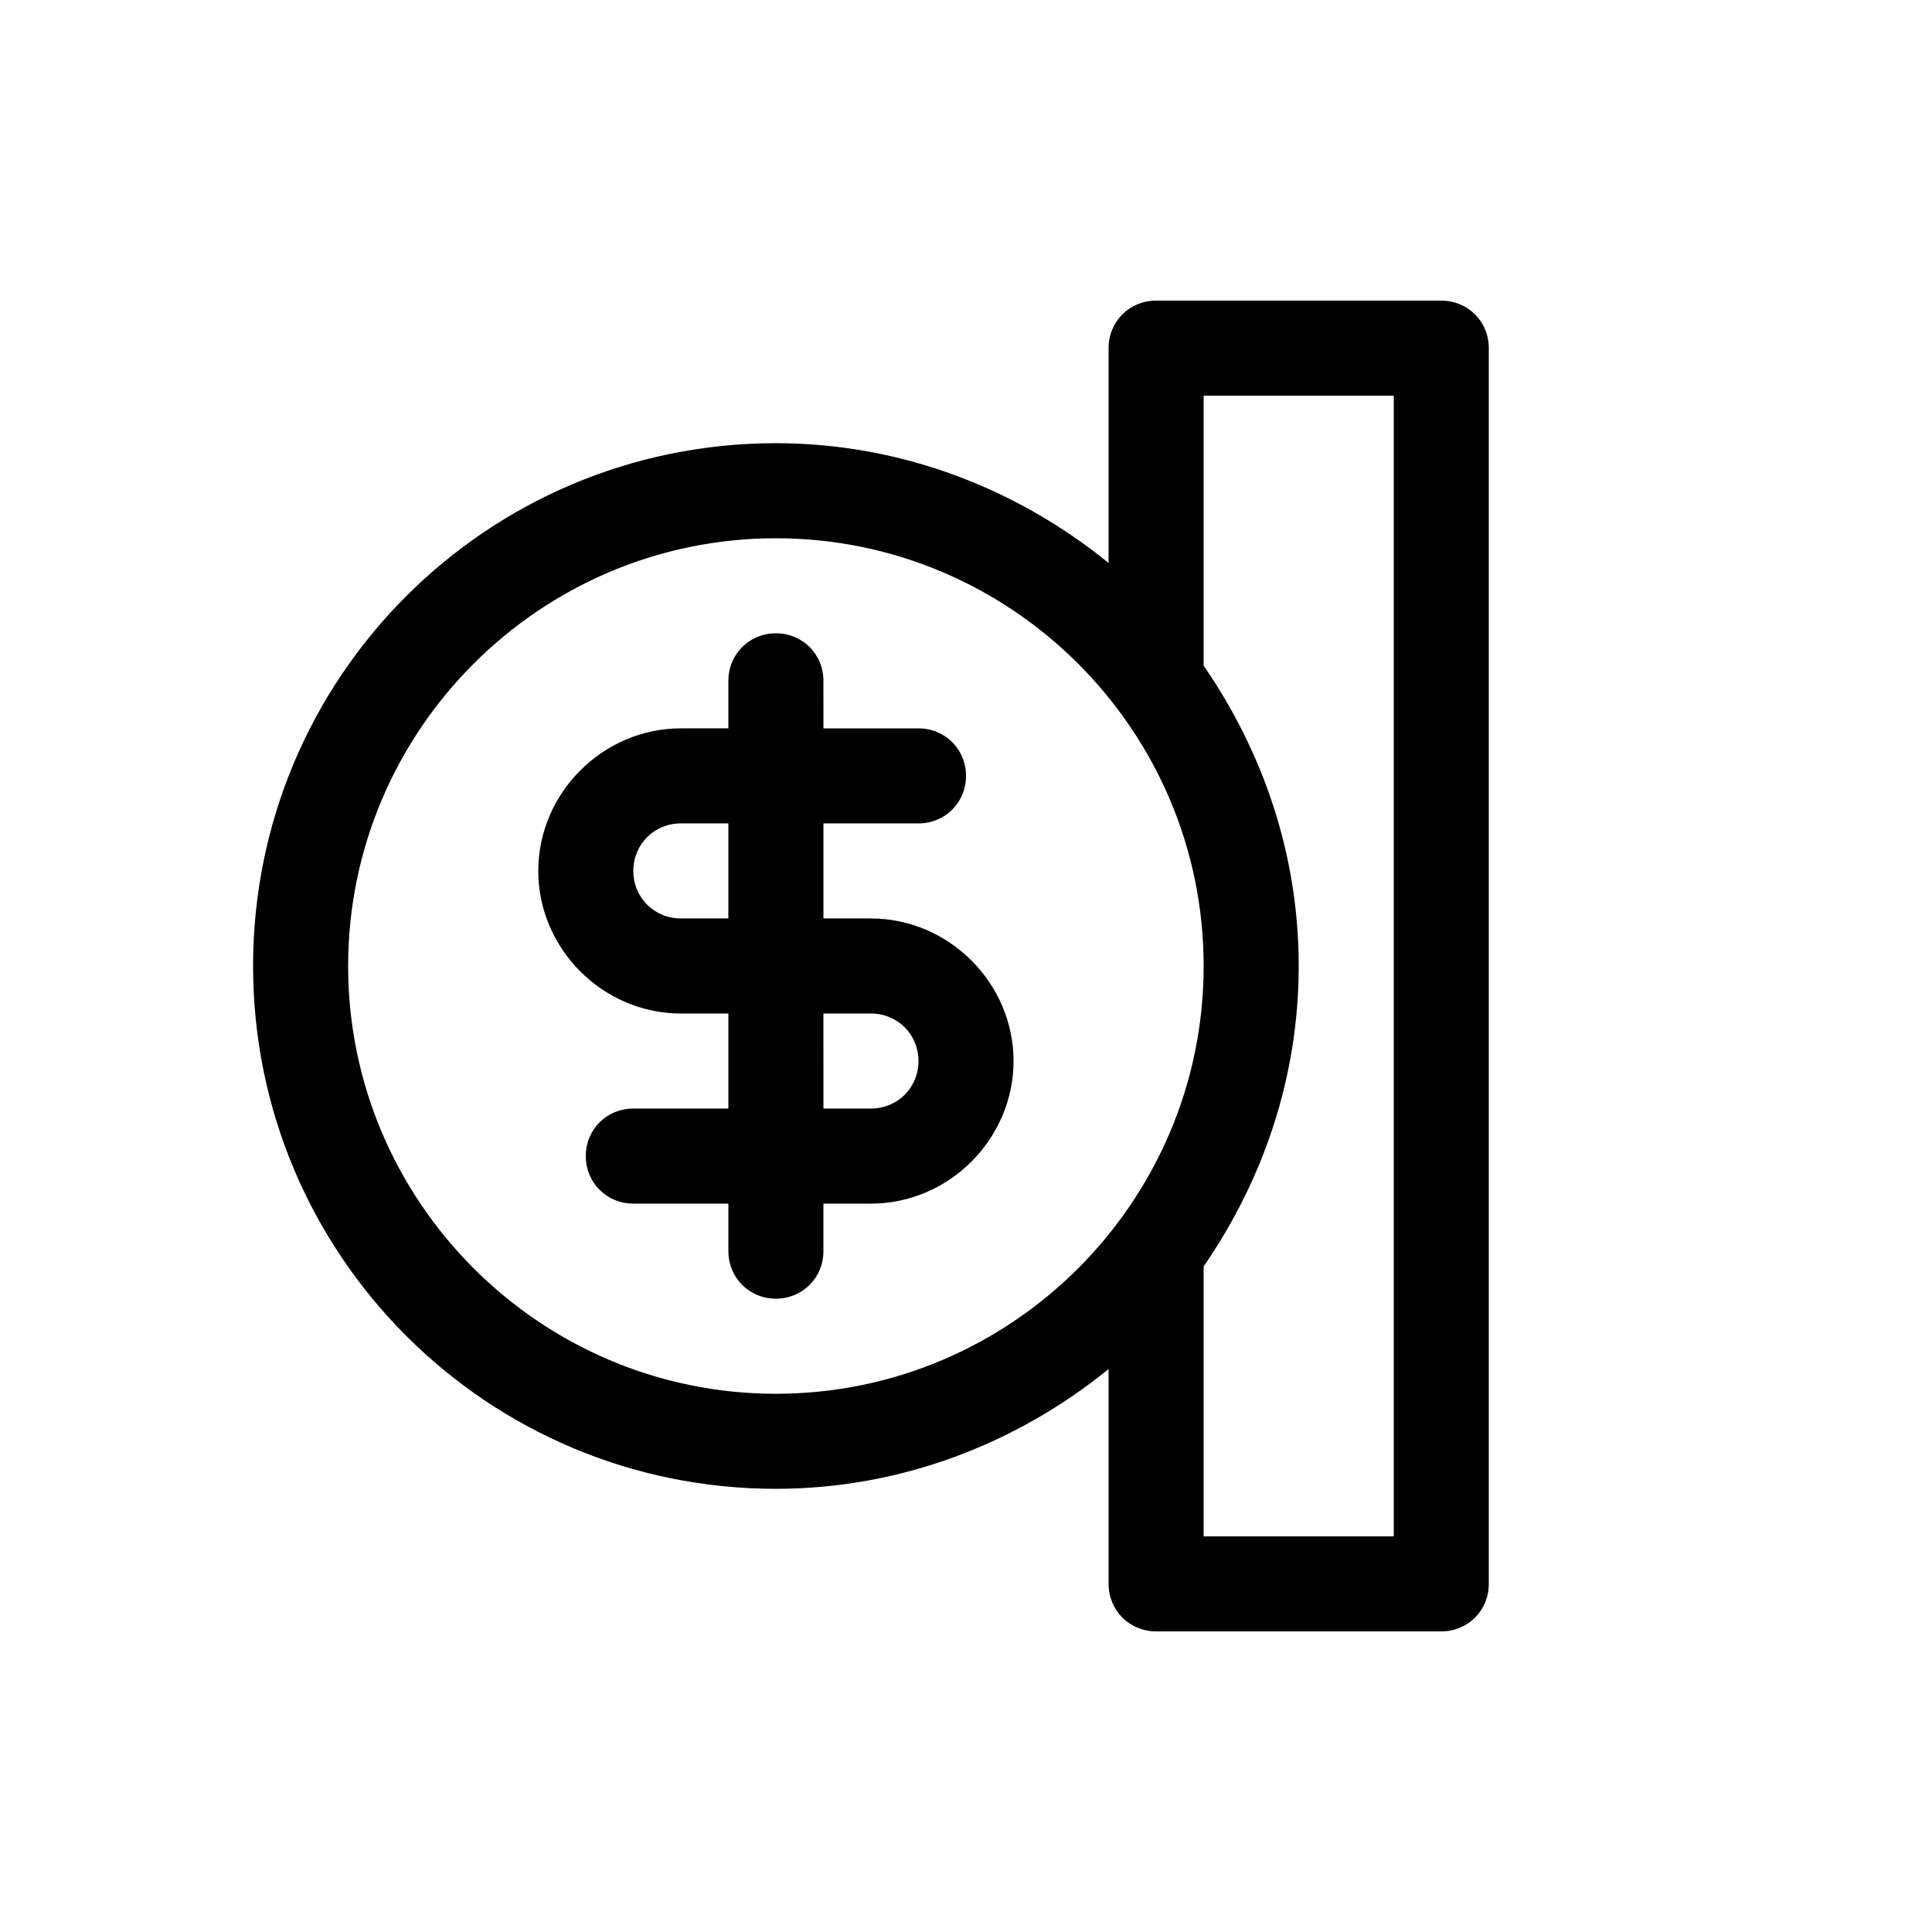
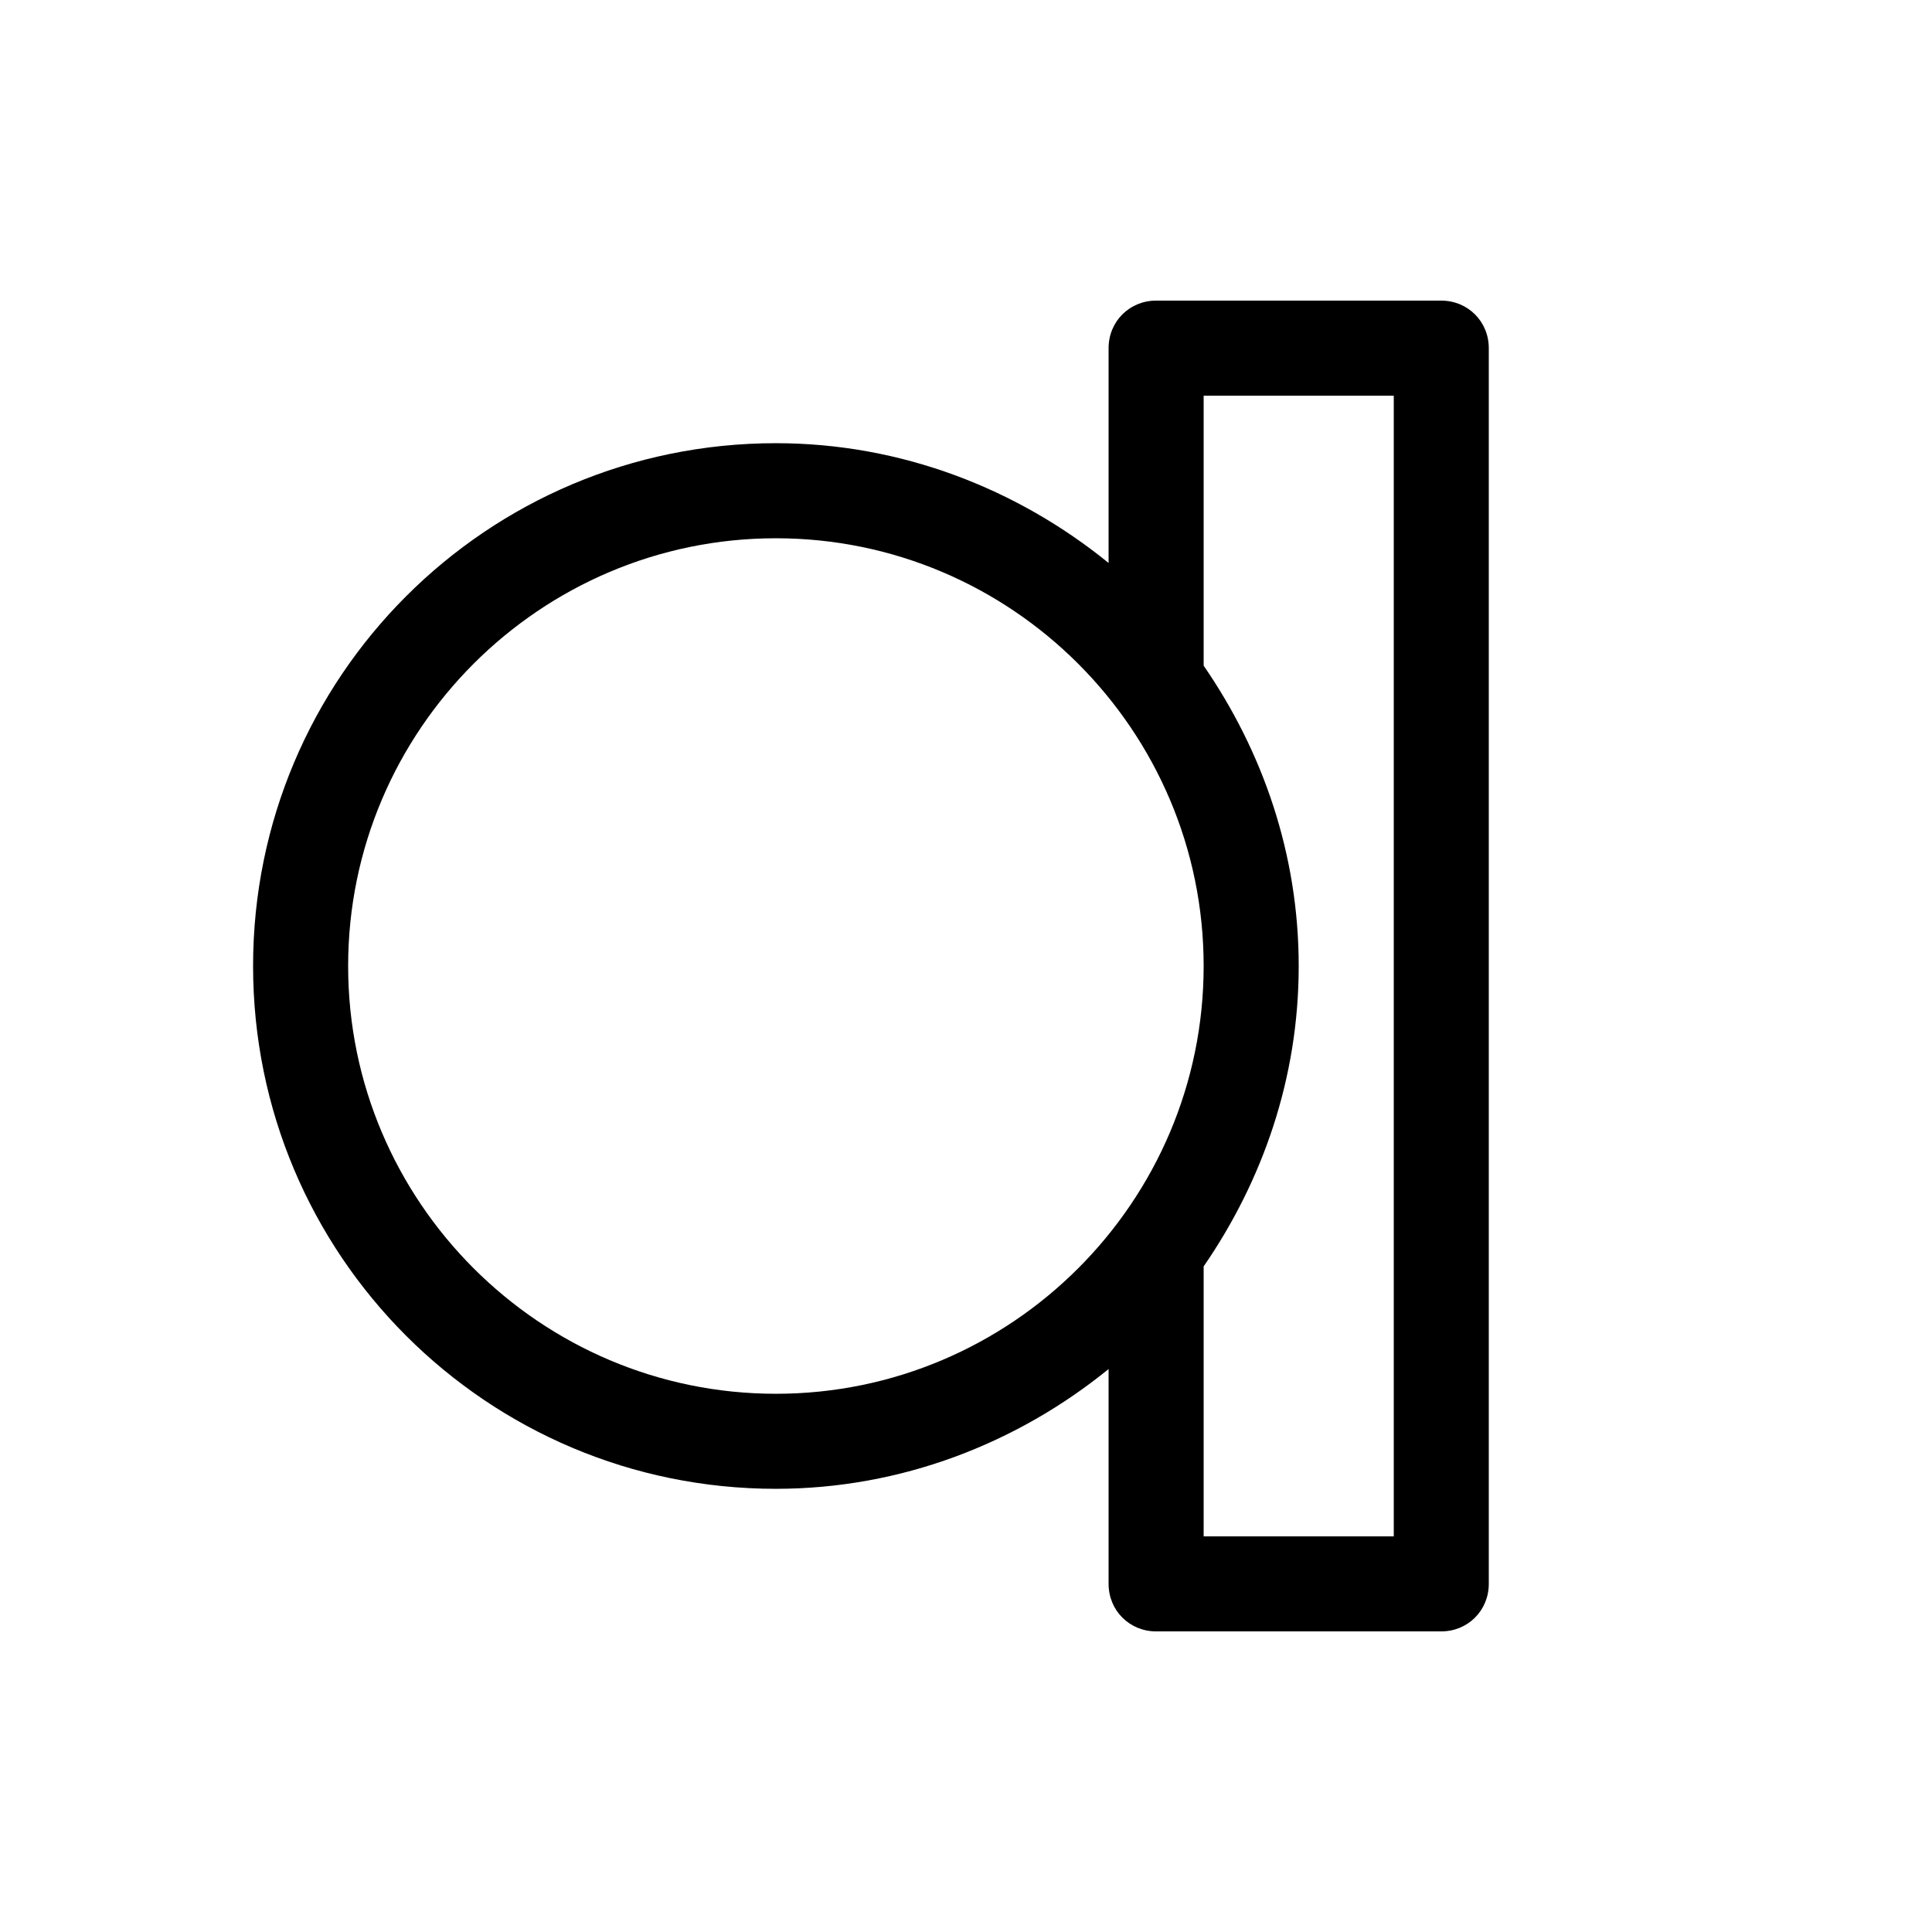
<svg xmlns="http://www.w3.org/2000/svg" fill="#000000" width="800px" height="800px" version="1.1" viewBox="144 144 512 512">
  <g>
    <path d="m349.62 538.55c33.25 0 63.984-12.09 88.168-31.738v56.93c0 7.055 5.543 12.594 12.594 12.594h75.57c7.055 0 12.594-5.543 12.594-12.594v-327.48c0-7.055-5.543-12.594-12.594-12.594l-75.57-0.004c-7.055 0-12.594 5.543-12.594 12.594v56.93c-24.184-19.648-54.914-31.738-88.168-31.738-76.578 0-138.55 61.969-138.55 138.55 0 76.582 61.969 138.55 138.55 138.55zm113.36-289.69h50.383v302.29h-50.383v-71.539c15.617-22.672 25.191-49.879 25.191-79.602 0-29.727-9.574-56.93-25.191-79.602zm-113.36 37.785c62.473 0 113.36 50.883 113.36 113.36 0.004 62.477-50.883 113.36-113.36 113.36-62.473 0-113.36-50.883-113.36-113.36s50.883-113.36 113.36-113.36z" />
-     <path d="m324.43 412.59h12.594v25.191h-25.191c-7.055 0-12.594 5.543-12.594 12.594 0 7.055 5.543 12.594 12.594 12.594h25.191l0.004 12.598c0 7.055 5.543 12.594 12.594 12.594 7.055 0 12.594-5.543 12.594-12.594v-12.594h12.598c20.656 0 37.785-17.129 37.785-37.785s-17.129-37.785-37.785-37.785h-12.594v-25.191h25.191c7.055 0 12.594-5.543 12.594-12.594 0-7.055-5.543-12.594-12.594-12.594h-25.191l-0.004-12.602c0-7.055-5.543-12.594-12.594-12.594-7.055 0-12.594 5.543-12.594 12.594v12.594l-12.598 0.004c-20.656 0-37.785 17.129-37.785 37.785s17.129 37.785 37.785 37.785zm37.785 0h12.598c7.055 0 12.594 5.543 12.594 12.594 0 7.055-5.543 12.594-12.594 12.594h-12.594zm-37.785-50.383h12.594v25.191h-12.594c-7.055 0-12.594-5.543-12.594-12.594 0-7.055 5.543-12.598 12.594-12.598z" />
  </g>
</svg>